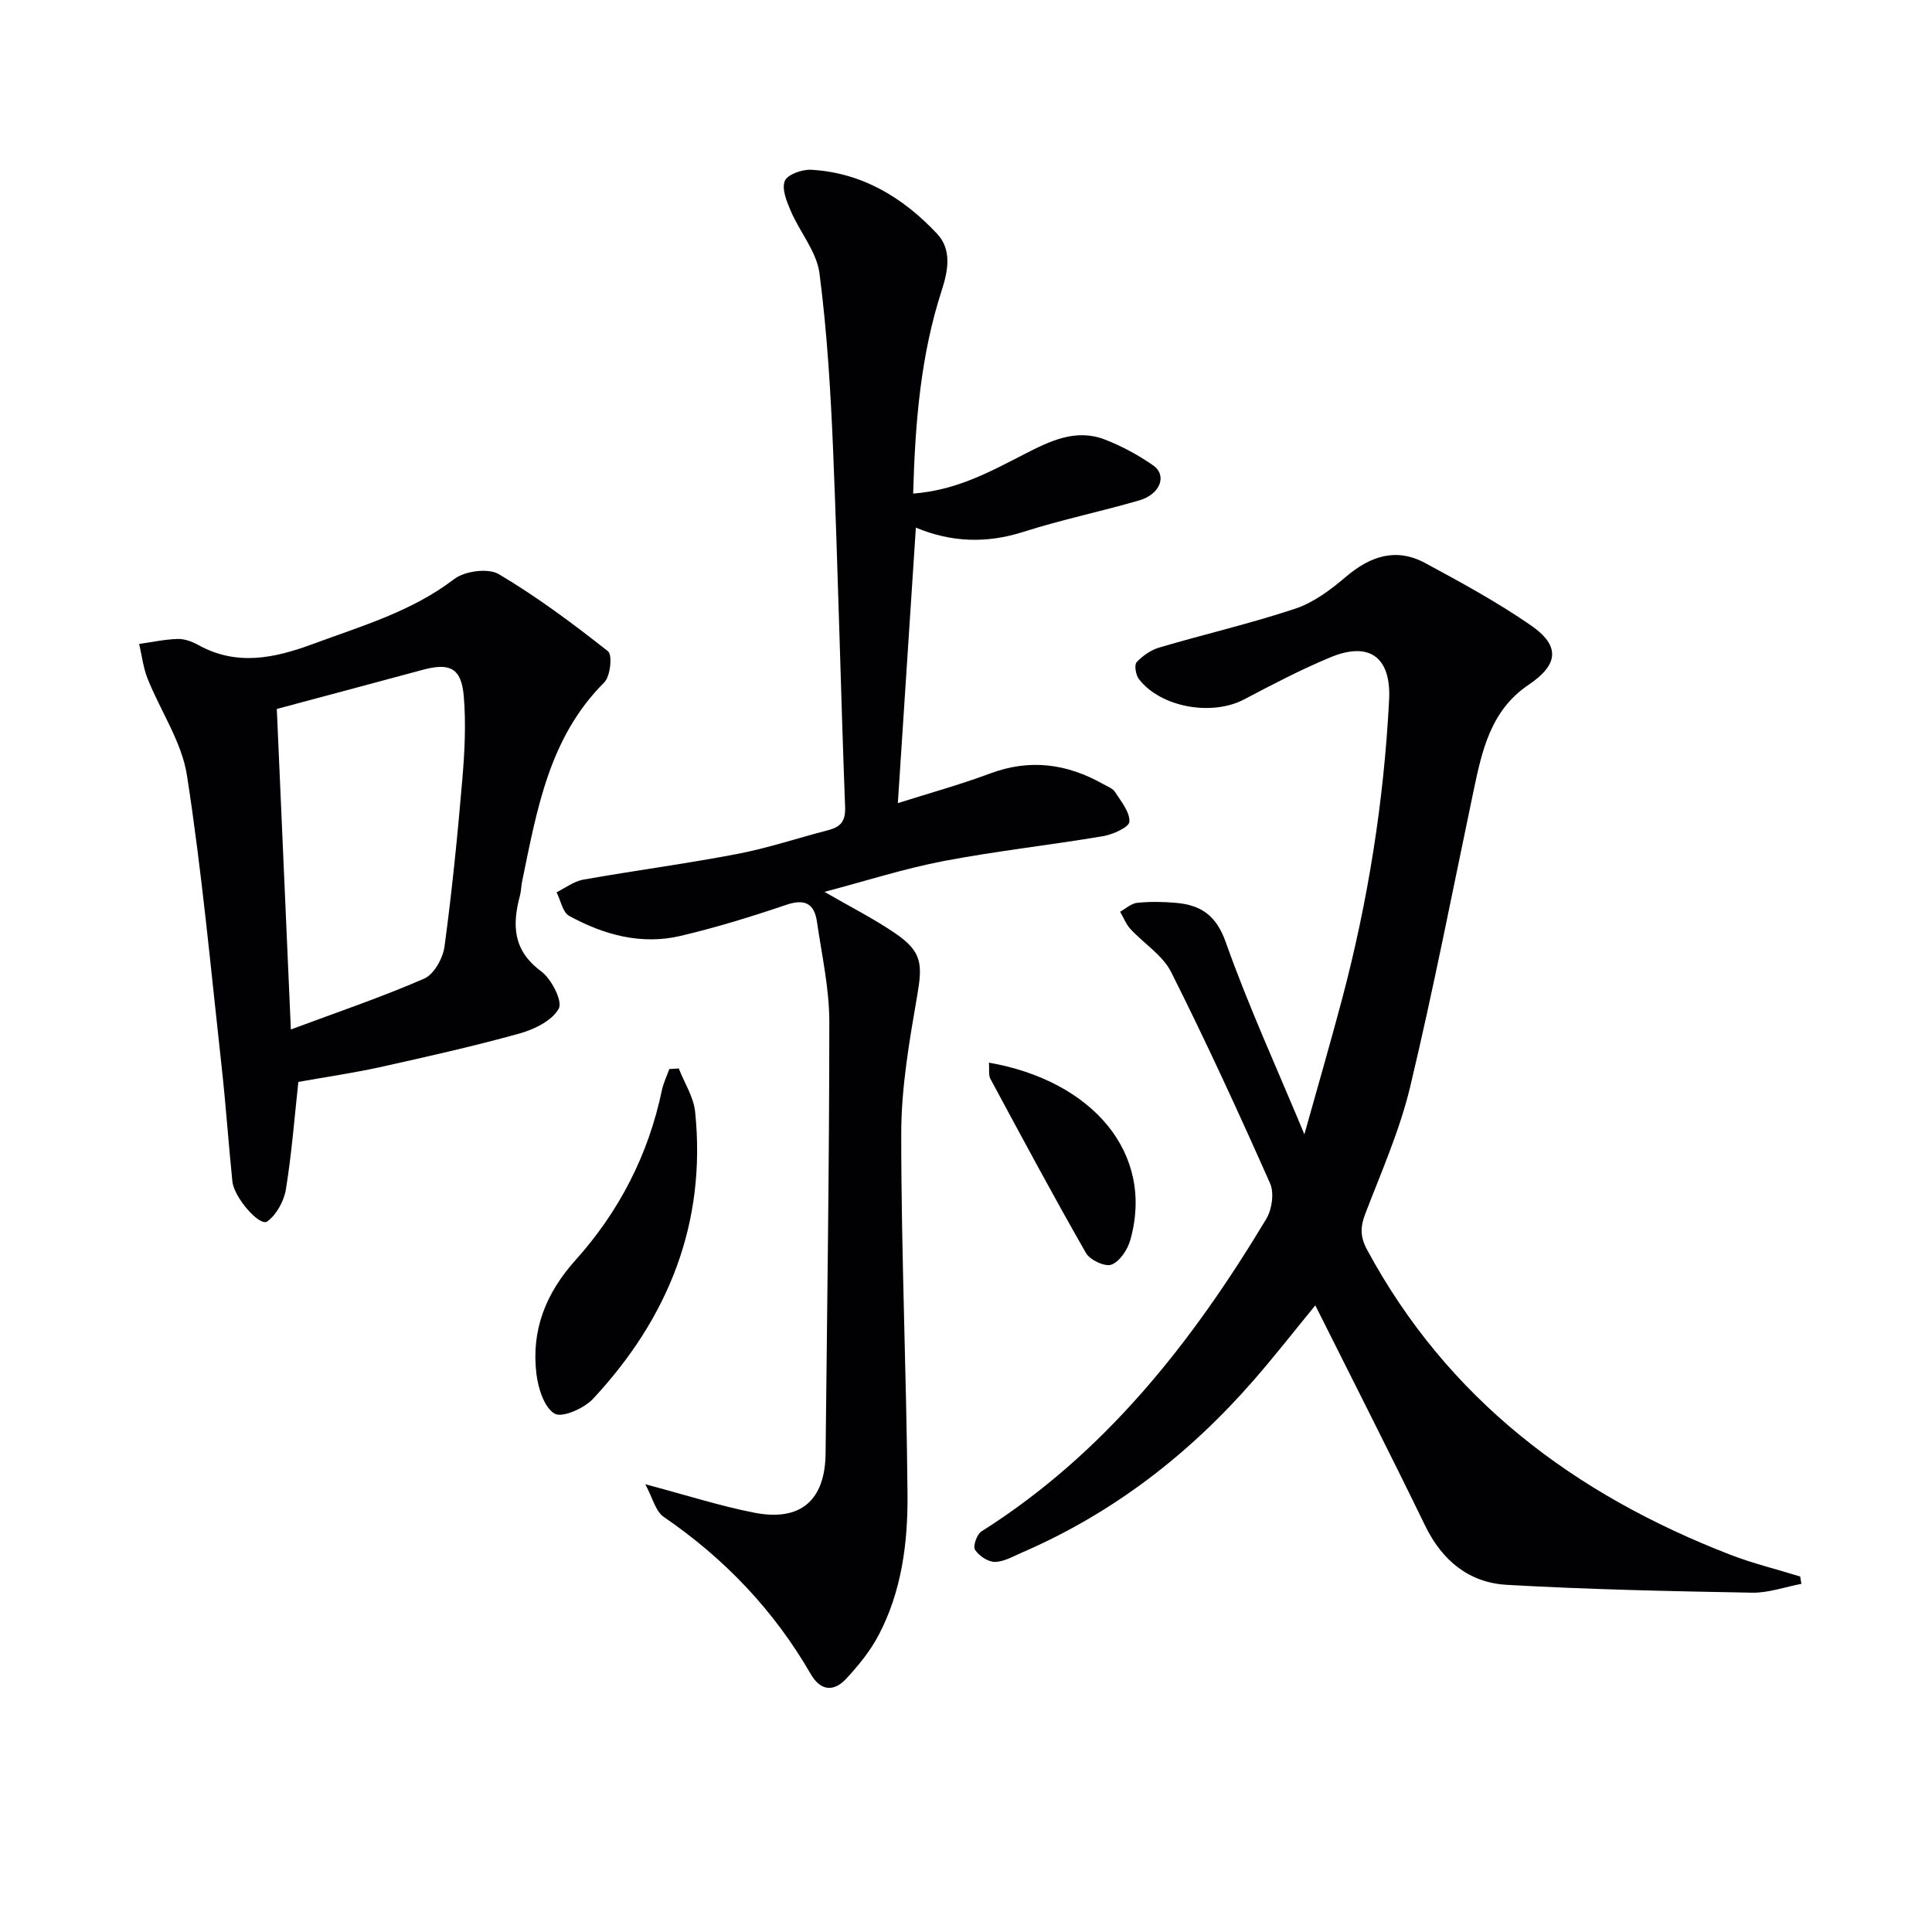
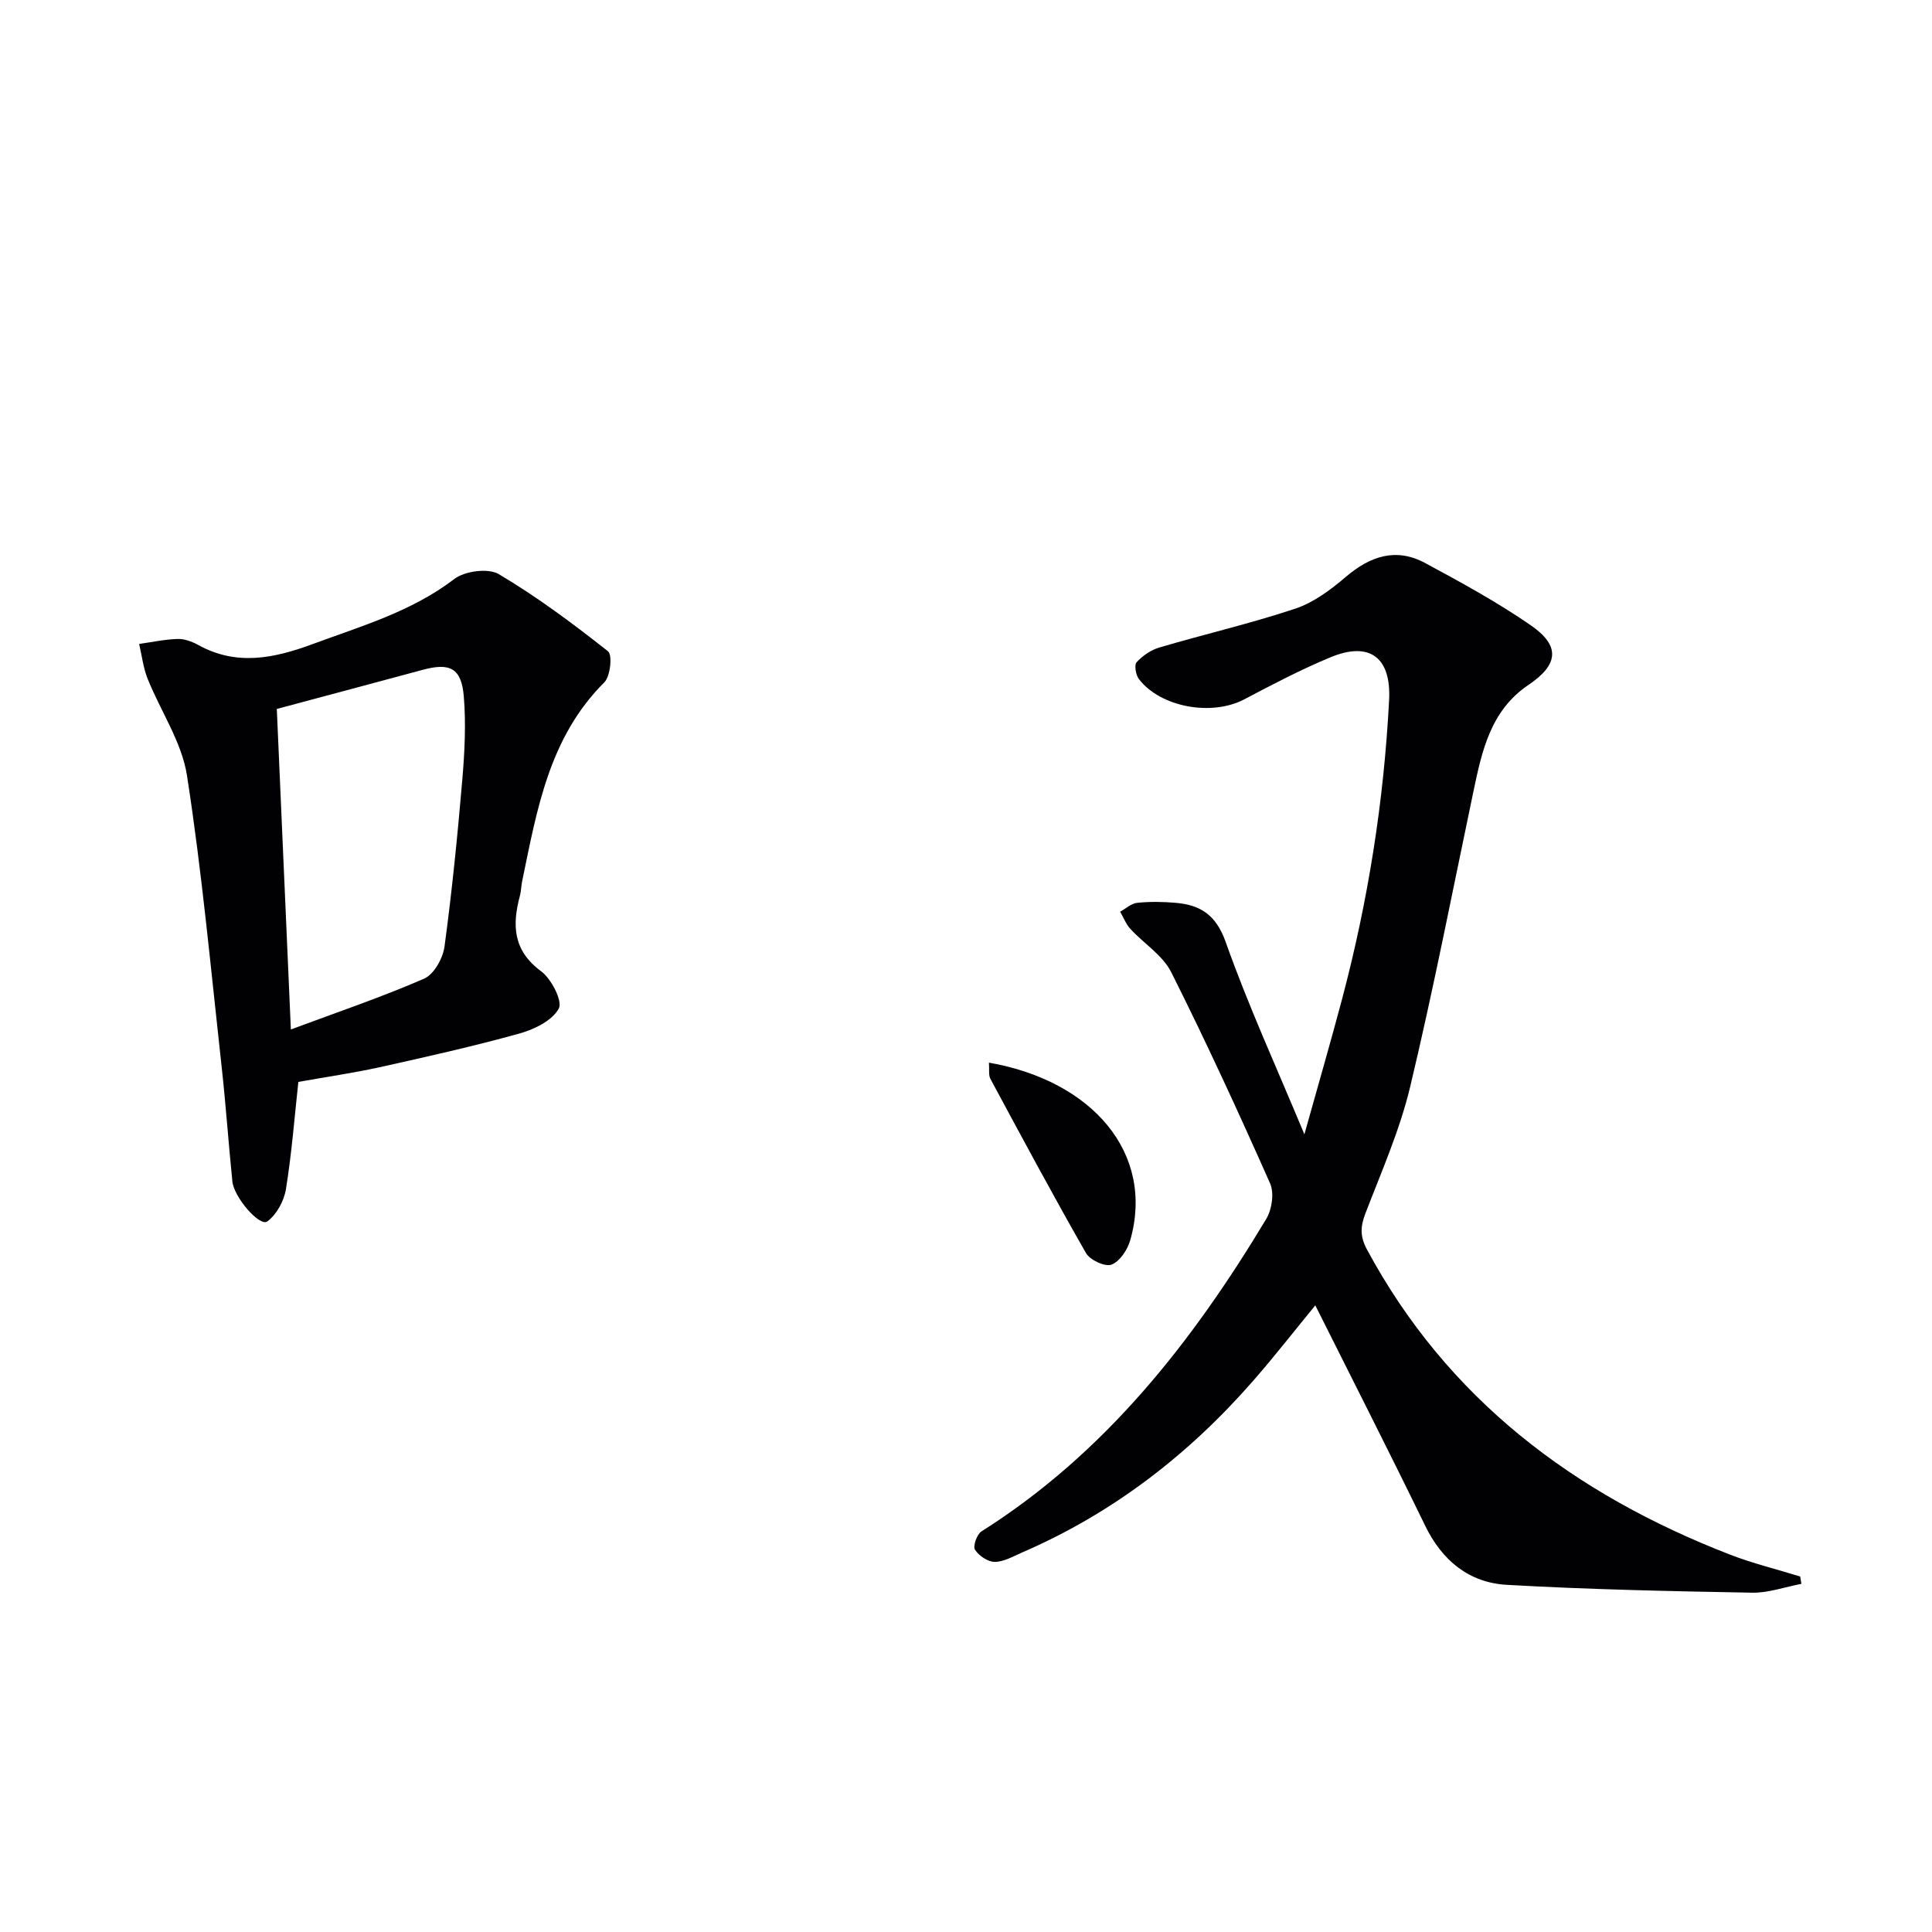
<svg xmlns="http://www.w3.org/2000/svg" enable-background="new 0 0 400 400" viewBox="0 0 400 400">
  <g fill="#010104">
    <path d="m372.96 327.92c-3.4.64-6.82 1.89-10.21 1.83-16.95-.31-33.9-.66-50.82-1.63-7.79-.45-13.36-5.02-16.87-12.25-7.4-15.22-15.09-30.3-22.74-45.61-4.12 5.02-8.27 10.34-12.69 15.42-13.41 15.41-29.23 27.63-48.07 35.77-1.83.79-3.73 1.92-5.6 1.92-1.43 0-3.29-1.26-4.1-2.52-.46-.72.39-3.19 1.33-3.78 25.6-16.18 43.67-39.22 58.99-64.73 1.17-1.96 1.66-5.37.77-7.35-6.53-14.71-13.25-29.34-20.47-43.72-1.76-3.51-5.66-5.91-8.45-8.95-.91-.99-1.42-2.36-2.12-3.56 1.17-.64 2.29-1.71 3.52-1.84 2.64-.27 5.34-.23 7.99 0 5.16.45 8.37 2.52 10.36 8.15 4.64 13.1 10.46 25.79 16.28 39.78 2.78-9.96 5.41-18.98 7.82-28.07 5.37-20.28 8.64-40.9 9.72-61.87.45-8.7-3.94-12.21-12.1-8.84-6.13 2.53-12.03 5.64-17.91 8.73-6.67 3.51-17.25 1.68-21.78-4.19-.66-.85-1.01-2.93-.49-3.5 1.25-1.35 2.98-2.55 4.74-3.06 9.36-2.76 18.89-4.96 28.13-8.04 3.8-1.27 7.32-3.91 10.43-6.56 5.07-4.33 10.43-6.13 16.46-2.87 7.44 4.01 14.9 8.08 21.84 12.87 6.19 4.27 5.77 8.15-.48 12.36-7.81 5.27-9.6 13.57-11.36 21.94-4.29 20.44-8.27 40.95-13.12 61.26-2.15 8.99-5.96 17.6-9.29 26.28-1.04 2.7-1.08 4.76.33 7.38 16.69 31.01 42.9 50.67 75.11 63.17 4.74 1.84 9.72 3.05 14.6 4.56.08.51.16 1.01.25 1.52z" />
-     <path d="m189.06 102.19c9.04-.69 16.02-4.57 23.06-8.18 5.25-2.69 10.58-5.32 16.57-3.03 3.52 1.35 6.94 3.21 10.04 5.36 2.97 2.06 1.5 6-2.86 7.26-7.96 2.31-16.11 4-24 6.52-7.58 2.42-14.89 2.19-22.25-.88-1.25 19.13-2.46 37.65-3.73 57.04 6.41-2.04 12.86-3.81 19.11-6.14 8.26-3.09 15.94-2.02 23.41 2.2.87.49 1.97.88 2.46 1.65 1.25 1.96 3.07 4.14 2.96 6.15-.06 1.12-3.41 2.63-5.45 2.98-10.96 1.85-22.04 3.06-32.96 5.14-8.08 1.54-15.96 4.08-24.72 6.39 5.54 3.21 10.36 5.63 14.76 8.66 5.44 3.74 5.55 6.34 4.45 12.74-1.63 9.45-3.31 19.06-3.32 28.6-.01 24.94 1.1 49.88 1.3 74.83.08 9.97-1.21 19.96-5.95 29-1.74 3.32-4.21 6.37-6.79 9.13-2.54 2.71-5.28 2.49-7.29-1.01-7.63-13.2-17.85-23.93-30.44-32.54-1.71-1.17-2.31-3.98-3.82-6.76 8.57 2.27 15.52 4.52 22.63 5.9 9.58 1.85 14.6-2.62 14.7-12.3.3-29.79.77-59.59.77-89.38 0-6.89-1.56-13.8-2.56-20.68-.54-3.75-2.49-4.81-6.33-3.51-7.21 2.44-14.52 4.7-21.92 6.44-8.13 1.91-15.88-.22-23.04-4.14-1.36-.74-1.77-3.22-2.62-4.9 1.84-.9 3.6-2.27 5.53-2.61 10.61-1.88 21.3-3.29 31.88-5.32 6.34-1.21 12.51-3.29 18.78-4.91 2.56-.66 3.66-1.79 3.55-4.79-.92-24.43-1.46-48.88-2.46-73.31-.51-12.42-1.25-24.87-2.84-37.18-.58-4.48-4.07-8.55-5.95-12.93-.85-1.97-1.91-4.59-1.23-6.23.56-1.34 3.61-2.41 5.48-2.3 10.53.6 19.01 5.76 26.02 13.22 3.1 3.3 2.34 7.58.97 11.79-4.33 13.37-5.49 27.21-5.9 42.03z" />
    <path d="m61.77 224c-.78 7.15-1.36 14.72-2.57 22.2-.39 2.44-1.94 5.29-3.87 6.69-1.56 1.13-6.88-4.96-7.22-8.29-.81-7.93-1.35-15.89-2.23-23.81-2.23-20.1-4.07-40.27-7.17-60.24-1.08-6.94-5.48-13.34-8.16-20.06-.9-2.26-1.18-4.77-1.74-7.17 2.65-.37 5.29-.95 7.94-1.03 1.41-.05 2.97.52 4.24 1.22 8 4.44 15.76 2.79 23.8-.18 10.11-3.74 20.44-6.71 29.26-13.45 2.17-1.66 7.03-2.31 9.22-1.01 7.92 4.7 15.37 10.25 22.61 15.97.94.74.5 5.17-.76 6.43-11.47 11.43-13.95 26.41-17.02 41.21-.2.97-.2 1.99-.45 2.95-1.63 6.08-1.47 11.34 4.37 15.65 2.14 1.58 4.5 6.19 3.67 7.73-1.36 2.5-5.08 4.32-8.15 5.17-9.57 2.66-19.28 4.83-28.99 6.99-5.45 1.19-11 1.99-16.78 3.03zm-4.46-77.22c.94 21.44 1.9 43.47 2.91 66.36 9.49-3.54 18.7-6.65 27.59-10.52 2.03-.88 3.89-4.21 4.22-6.64 1.55-11.46 2.7-22.97 3.68-34.5.49-5.75.79-11.6.31-17.34-.49-5.83-2.88-6.98-8.5-5.46-9.89 2.67-19.78 5.31-30.21 8.1z" />
-     <path d="m140.53 221.21c1.17 2.99 3.07 5.9 3.39 8.97 2.37 23.08-5.56 42.71-21.12 59.41-1.85 1.99-6.39 4.01-7.97 3.09-2.16-1.26-3.41-5.25-3.77-8.22-1.09-9.04 1.9-16.68 8.12-23.6 9-10.02 15.07-21.79 17.85-35.11.32-1.51 1.02-2.94 1.54-4.41.65-.04 1.3-.09 1.96-.13z" />
    <path d="m204.75 220.01c21.45 3.75 34.36 18.77 29.26 36.75-.56 1.98-2.17 4.41-3.89 5.07-1.32.5-4.46-.95-5.28-2.4-6.81-11.9-13.29-24-19.79-36.07-.42-.79-.19-1.92-.3-3.35z" />
  </g>
</svg>